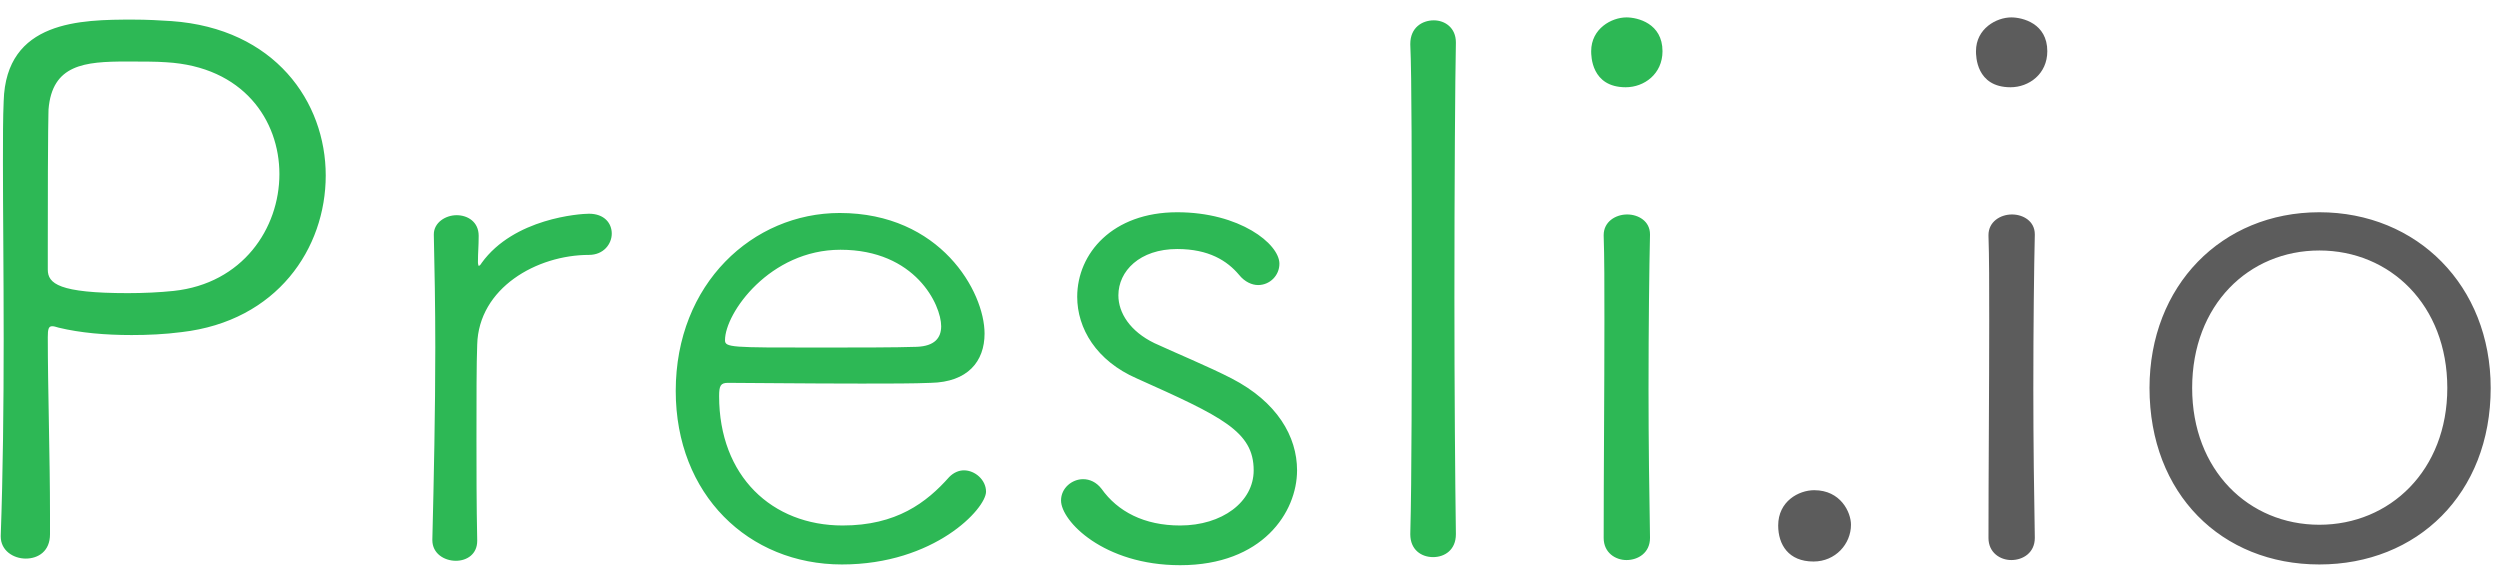
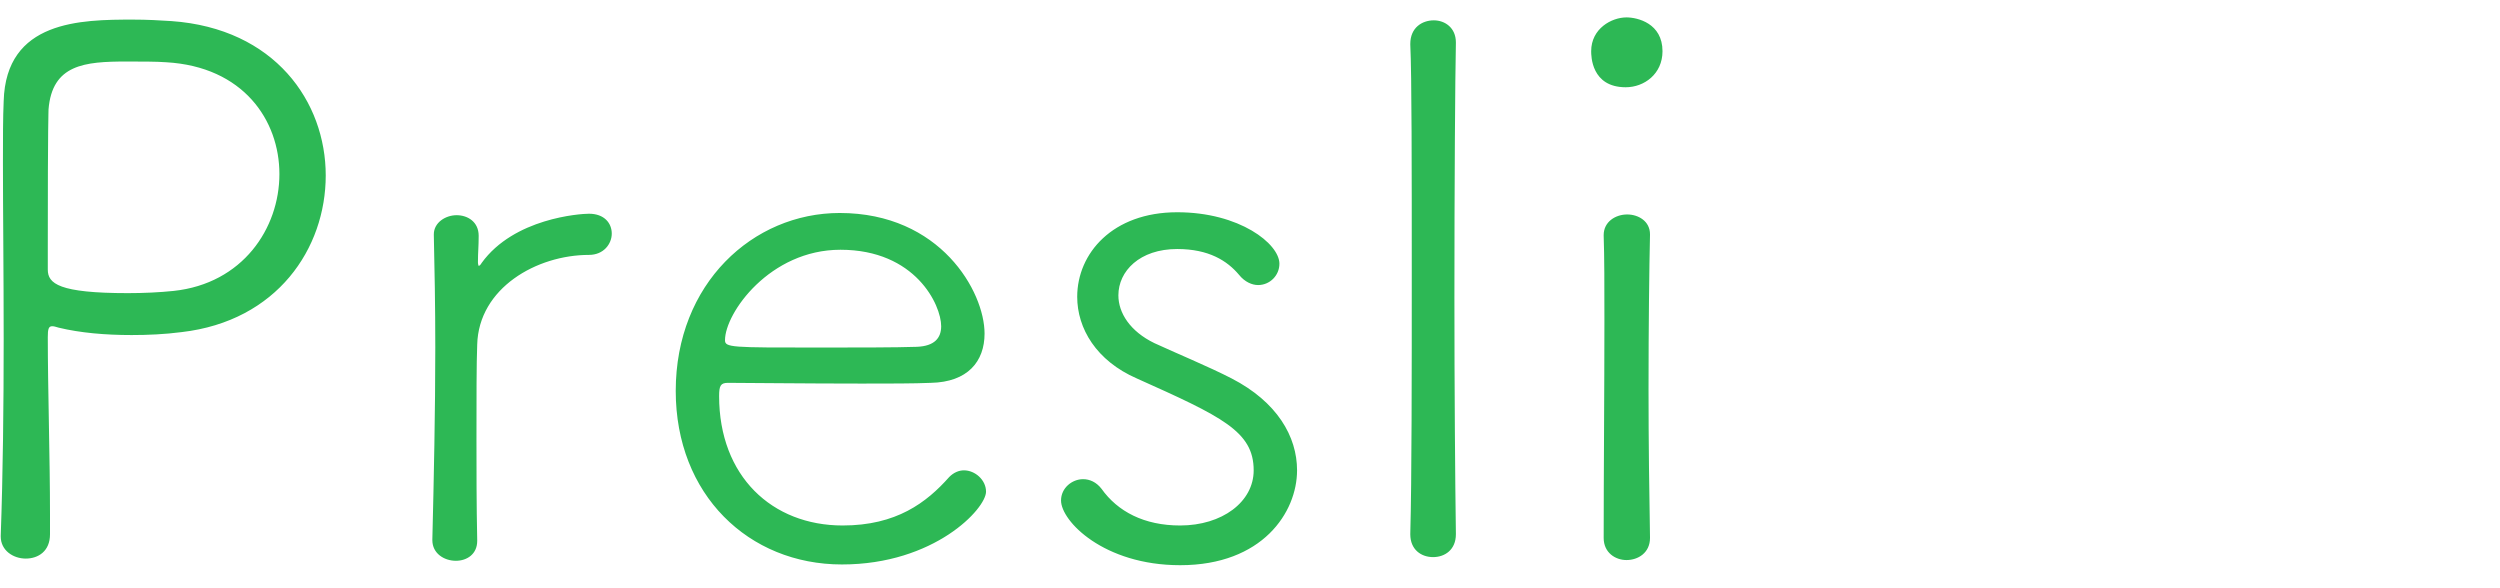
<svg xmlns="http://www.w3.org/2000/svg" width="102px" height="24px" viewBox="0 0 102 24" version="1.1">
  <title>presli_logo</title>
  <desc>Created with Sketch.</desc>
  <defs />
  <g id="Page-1" stroke="none" stroke-width="1" fill="none" fill-rule="evenodd">
    <g id="presli_logo" fill-rule="nonzero">
      <path d="M0.03,21.89 L0.03,21.86 C0.12,19.34 0.15,16.52 0.15,13.85 C0.15,11.15 0.12,8.6 0.12,6.62 C0.12,5.63 0.12,4.79 0.15,4.13 C0.24,0.83 3.3,0.8 5.43,0.8 C6,0.8 6.54,0.83 6.99,0.86 C11.22,1.16 13.29,4.16 13.29,7.16 C13.29,10.13 11.31,13.1 7.41,13.55 C6.72,13.64 6.03,13.67 5.37,13.67 C4.29,13.67 3.27,13.58 2.4,13.37 C2.28,13.34 2.22,13.31 2.13,13.31 C1.98,13.31 1.95,13.43 1.95,13.76 C1.95,15.8 2.04,18.74 2.04,20.99 L2.04,21.8 C2.04,22.49 1.56,22.79 1.05,22.79 C0.54,22.79 0.03,22.46 0.03,21.89 Z M7.08,11.87 C9.9,11.57 11.4,9.32 11.4,7.1 C11.4,4.91 9.93,2.72 6.78,2.54 C6.39,2.51 5.76,2.51 5.16,2.51 C3.45,2.51 2.13,2.63 1.98,4.46 C1.98,4.61 1.95,4.82 1.95,10.04 L1.95,11 C1.95,11.57 2.4,11.96 5.22,11.96 C5.85,11.96 6.51,11.93 7.08,11.87 Z M19.47,22.04 C19.44,20.57 19.44,19.16 19.44,17.93 C19.44,16.22 19.44,14.84 19.47,14.06 C19.53,11.75 21.9,10.4 24.03,10.4 C24.63,10.4 24.96,9.95 24.96,9.53 C24.96,9.11 24.66,8.72 24.03,8.72 C23.67,8.72 20.97,8.9 19.65,10.73 C19.62,10.79 19.56,10.85 19.53,10.85 C19.53,10.85 19.5,10.79 19.5,10.7 C19.5,10.28 19.53,10.07 19.53,9.62 C19.53,9.05 19.08,8.78 18.63,8.78 C18.18,8.78 17.7,9.08 17.7,9.56 L17.7,9.59 C17.73,10.91 17.76,12.5 17.76,14.18 C17.76,16.76 17.7,19.58 17.64,22.01 L17.64,22.04 C17.64,22.58 18.12,22.88 18.6,22.88 C19.05,22.88 19.47,22.61 19.47,22.07 L19.47,22.04 Z M40.23,20.06 C40.23,20.75 38.13,23.03 34.35,23.03 C30.54,23.03 27.57,20.18 27.57,15.95 C27.57,11.57 30.72,8.69 34.26,8.69 C38.37,8.69 40.17,11.9 40.17,13.61 C40.17,14.75 39.48,15.59 37.98,15.62 C37.29,15.65 36.27,15.65 35.16,15.65 C32.91,15.65 30.36,15.62 29.7,15.62 C29.4,15.62 29.34,15.74 29.34,16.16 C29.34,19.43 31.5,21.44 34.38,21.44 C36.57,21.44 37.8,20.51 38.73,19.46 C38.91,19.28 39.12,19.19 39.33,19.19 C39.78,19.19 40.23,19.58 40.23,20.06 Z M38.4,13.31 C38.4,12.44 37.35,10.19 34.29,10.19 C31.41,10.19 29.58,12.77 29.58,13.88 C29.58,14.18 29.85,14.18 33.33,14.18 C34.89,14.18 36.57,14.18 37.41,14.15 C38.13,14.12 38.4,13.79 38.4,13.31 Z M52.92,19.19 C52.92,17.81 52.11,16.4 50.25,15.44 C49.32,14.96 47.94,14.39 47.1,14 C46.11,13.52 45.63,12.77 45.63,12.05 C45.63,11.06 46.5,10.16 48.03,10.16 C49.32,10.16 50.07,10.64 50.55,11.21 C50.79,11.51 51.09,11.63 51.33,11.63 C51.81,11.63 52.2,11.24 52.2,10.76 C52.2,9.95 50.58,8.66 48.03,8.66 C45.39,8.66 43.95,10.34 43.95,12.11 C43.95,13.4 44.73,14.72 46.38,15.44 C49.86,17 51.15,17.6 51.15,19.19 C51.15,20.48 49.86,21.44 48.15,21.44 C46.68,21.44 45.6,20.87 44.94,19.94 C44.73,19.67 44.46,19.55 44.19,19.55 C43.74,19.55 43.29,19.91 43.29,20.42 C43.29,21.26 45.03,23.06 48.15,23.06 C51.51,23.06 52.92,20.9 52.92,19.19 Z M59.4,21.77 C59.37,19.64 59.34,15.86 59.34,12.14 C59.34,7.61 59.37,3.14 59.4,1.76 L59.4,1.73 C59.4,1.13 58.95,0.83 58.5,0.83 C58.02,0.83 57.54,1.13 57.54,1.79 L57.54,1.82 C57.6,3.05 57.6,6.98 57.6,11.12 C57.6,15.23 57.6,19.61 57.54,21.77 L57.54,21.8 C57.54,22.43 57.99,22.73 58.47,22.73 C58.95,22.73 59.4,22.43 59.4,21.8 L59.4,21.77 Z M67.83,2.09 C67.83,0.95 66.81,0.71 66.36,0.71 C65.76,0.71 64.92,1.16 64.92,2.09 C64.92,2.27 64.92,3.56 66.33,3.56 C67.08,3.56 67.83,3.02 67.83,2.09 Z M67.32,21.92 C67.29,20.24 67.26,18.02 67.26,15.89 C67.26,13.31 67.29,10.85 67.32,9.59 L67.32,9.56 C67.32,9.02 66.84,8.75 66.39,8.75 C65.91,8.75 65.43,9.05 65.43,9.59 L65.43,9.62 C65.46,10.46 65.46,11.69 65.46,13.1 C65.46,15.89 65.43,19.4 65.43,21.95 C65.43,22.55 65.91,22.85 66.36,22.85 C66.84,22.85 67.32,22.55 67.32,21.95 L67.32,21.92 Z" id="Presli" fill="#2DB855" />
-       <path d="M75.52,21.41 C75.52,20.9 75.1,20 74.02,20 C73.39,20 72.55,20.45 72.55,21.44 C72.55,22.22 72.97,22.91 73.99,22.91 C74.89,22.91 75.52,22.19 75.52,21.41 Z M83.53,2.09 C83.53,0.95 82.51,0.71 82.06,0.71 C81.46,0.71 80.62,1.16 80.62,2.09 C80.62,2.27 80.62,3.56 82.03,3.56 C82.78,3.56 83.53,3.02 83.53,2.09 Z M83.02,21.92 C82.99,20.24 82.96,18.02 82.96,15.89 C82.96,13.31 82.99,10.85 83.02,9.59 L83.02,9.56 C83.02,9.02 82.54,8.75 82.09,8.75 C81.61,8.75 81.13,9.05 81.13,9.59 L81.13,9.62 C81.16,10.46 81.16,11.69 81.16,13.1 C81.16,15.89 81.13,19.4 81.13,21.95 C81.13,22.55 81.61,22.85 82.06,22.85 C82.54,22.85 83.02,22.55 83.02,21.95 L83.02,21.92 Z M94.63,23.03 C90.64,23.03 87.7,20.15 87.7,15.83 C87.7,11.66 90.64,8.66 94.63,8.66 C98.62,8.66 101.62,11.66 101.62,15.83 C101.62,20.15 98.62,23.03 94.63,23.03 Z M94.63,21.41 C97.51,21.41 99.85,19.19 99.85,15.83 C99.85,12.44 97.51,10.22 94.63,10.22 C91.75,10.22 89.44,12.44 89.44,15.83 C89.44,19.19 91.75,21.41 94.63,21.41 Z" id=".io" fill="#5C5C5C" />
    </g>
  </g>
</svg>